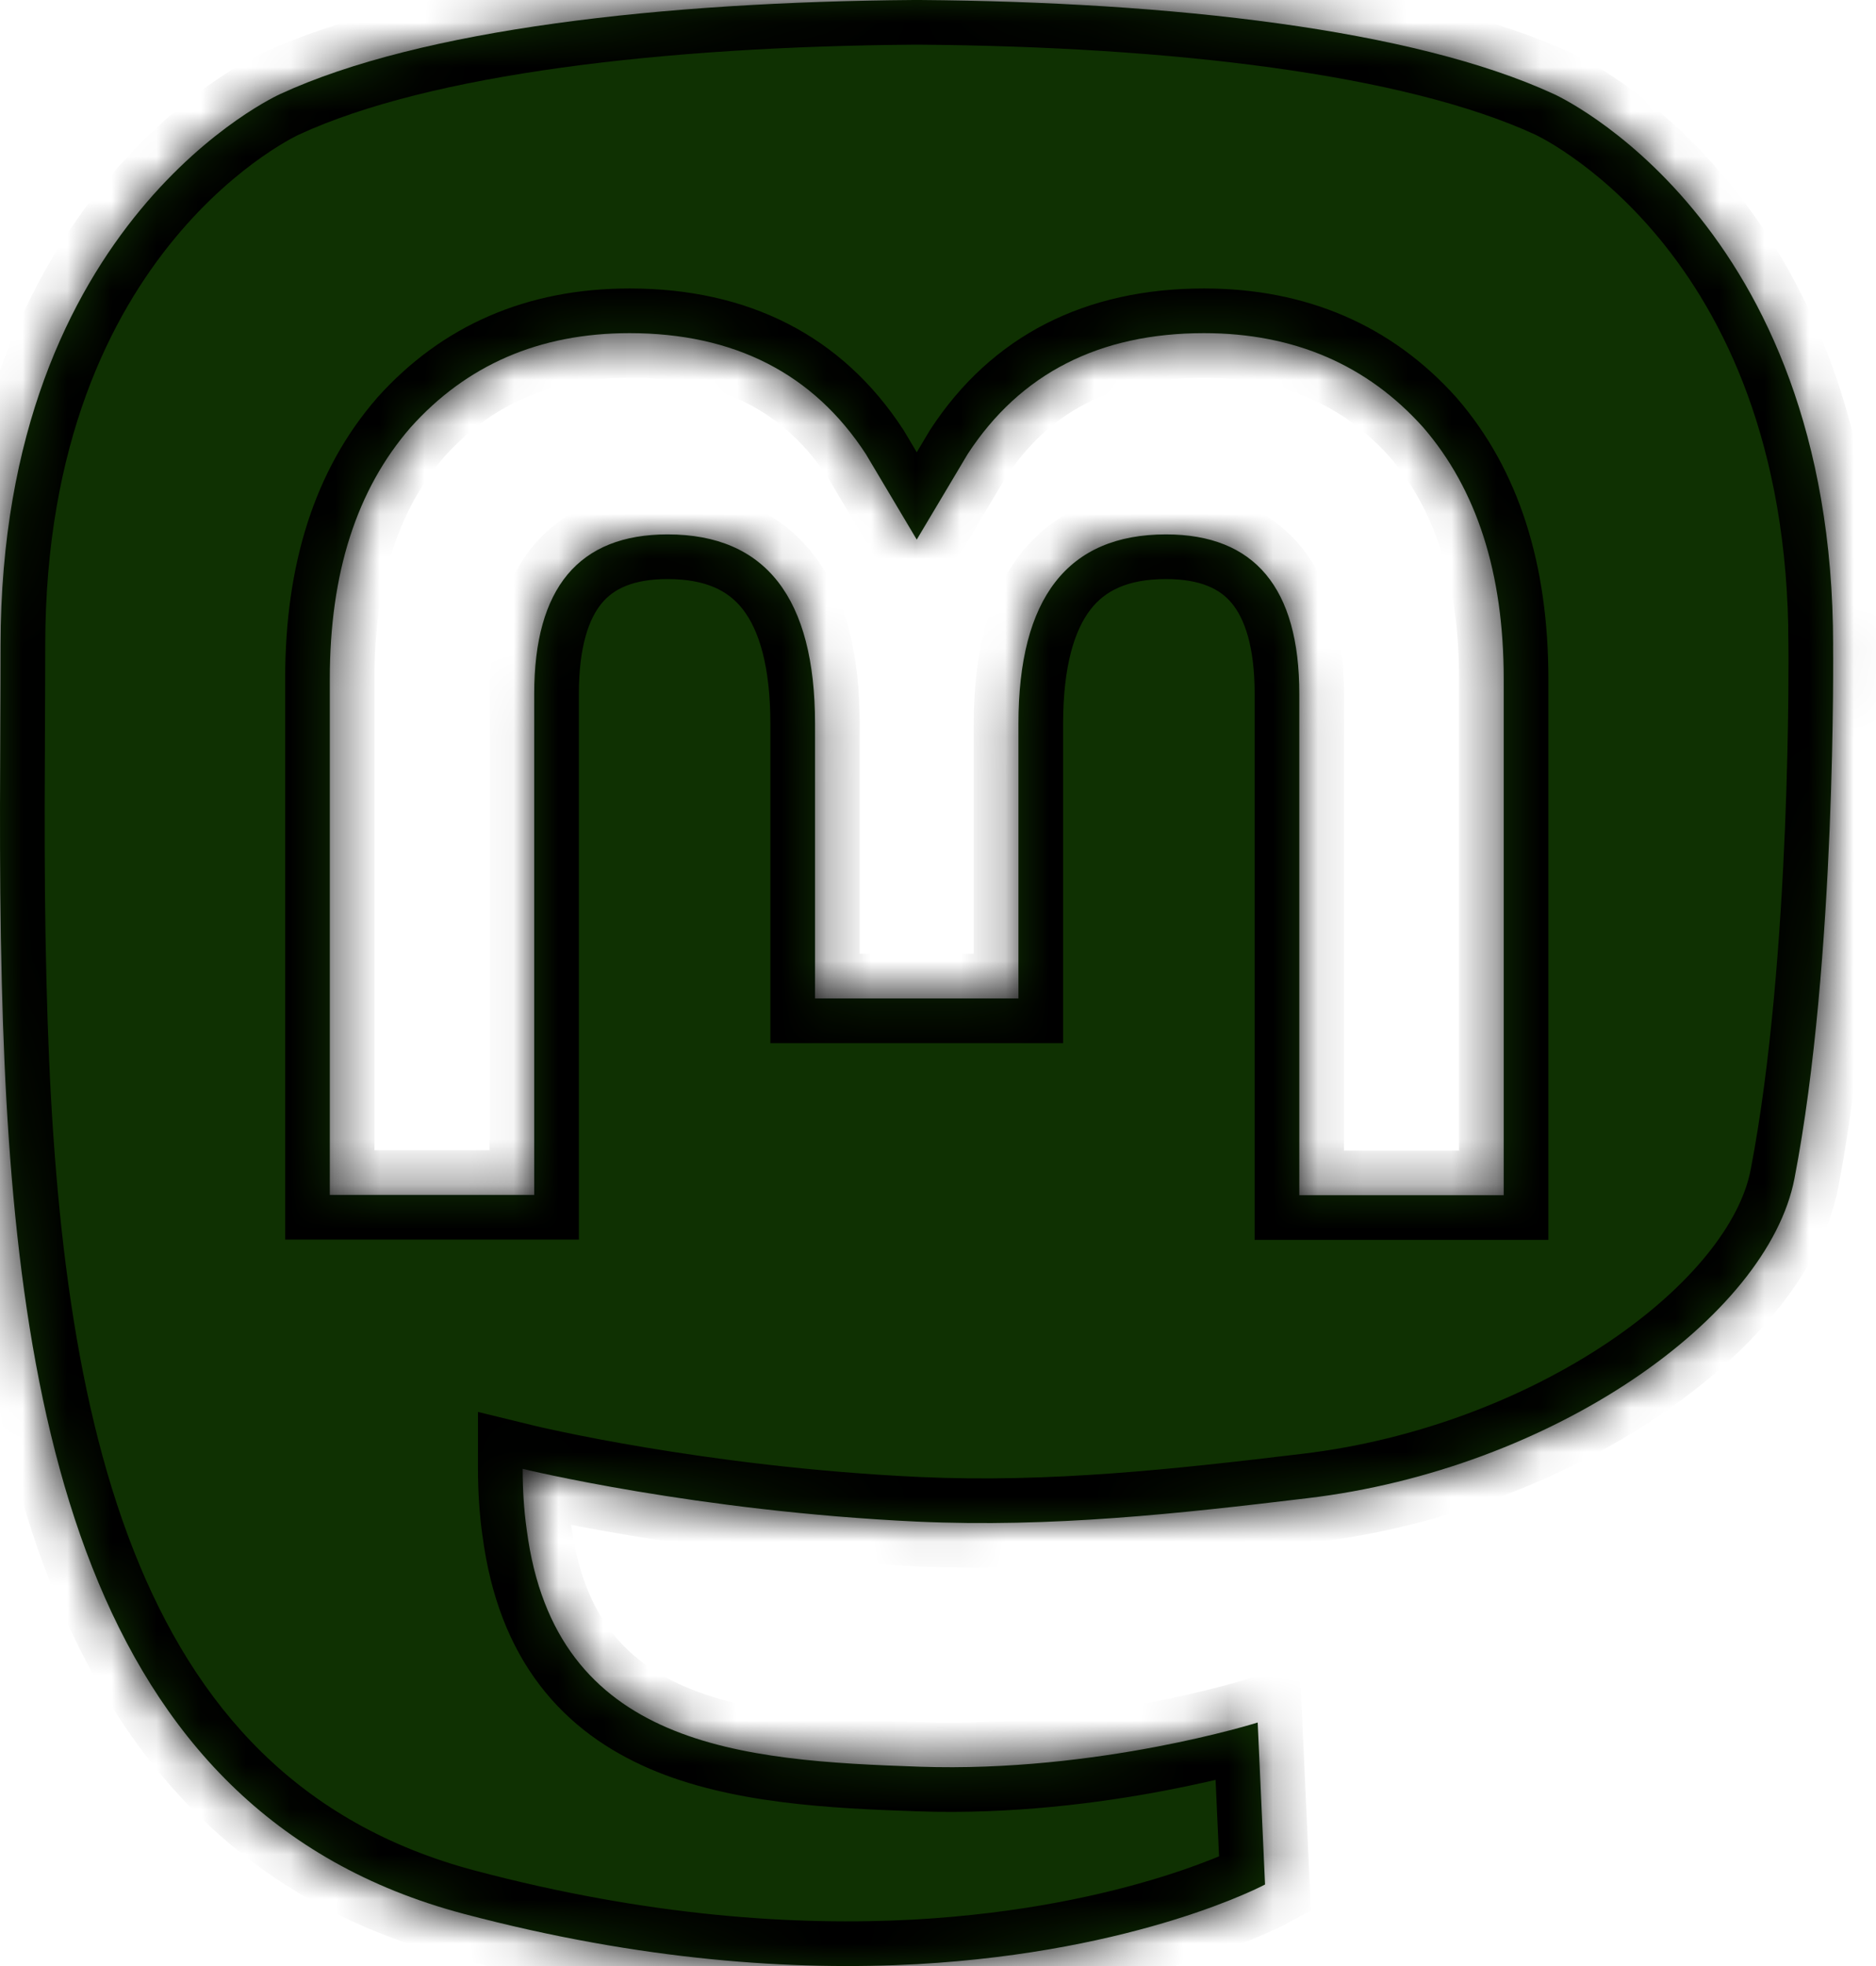
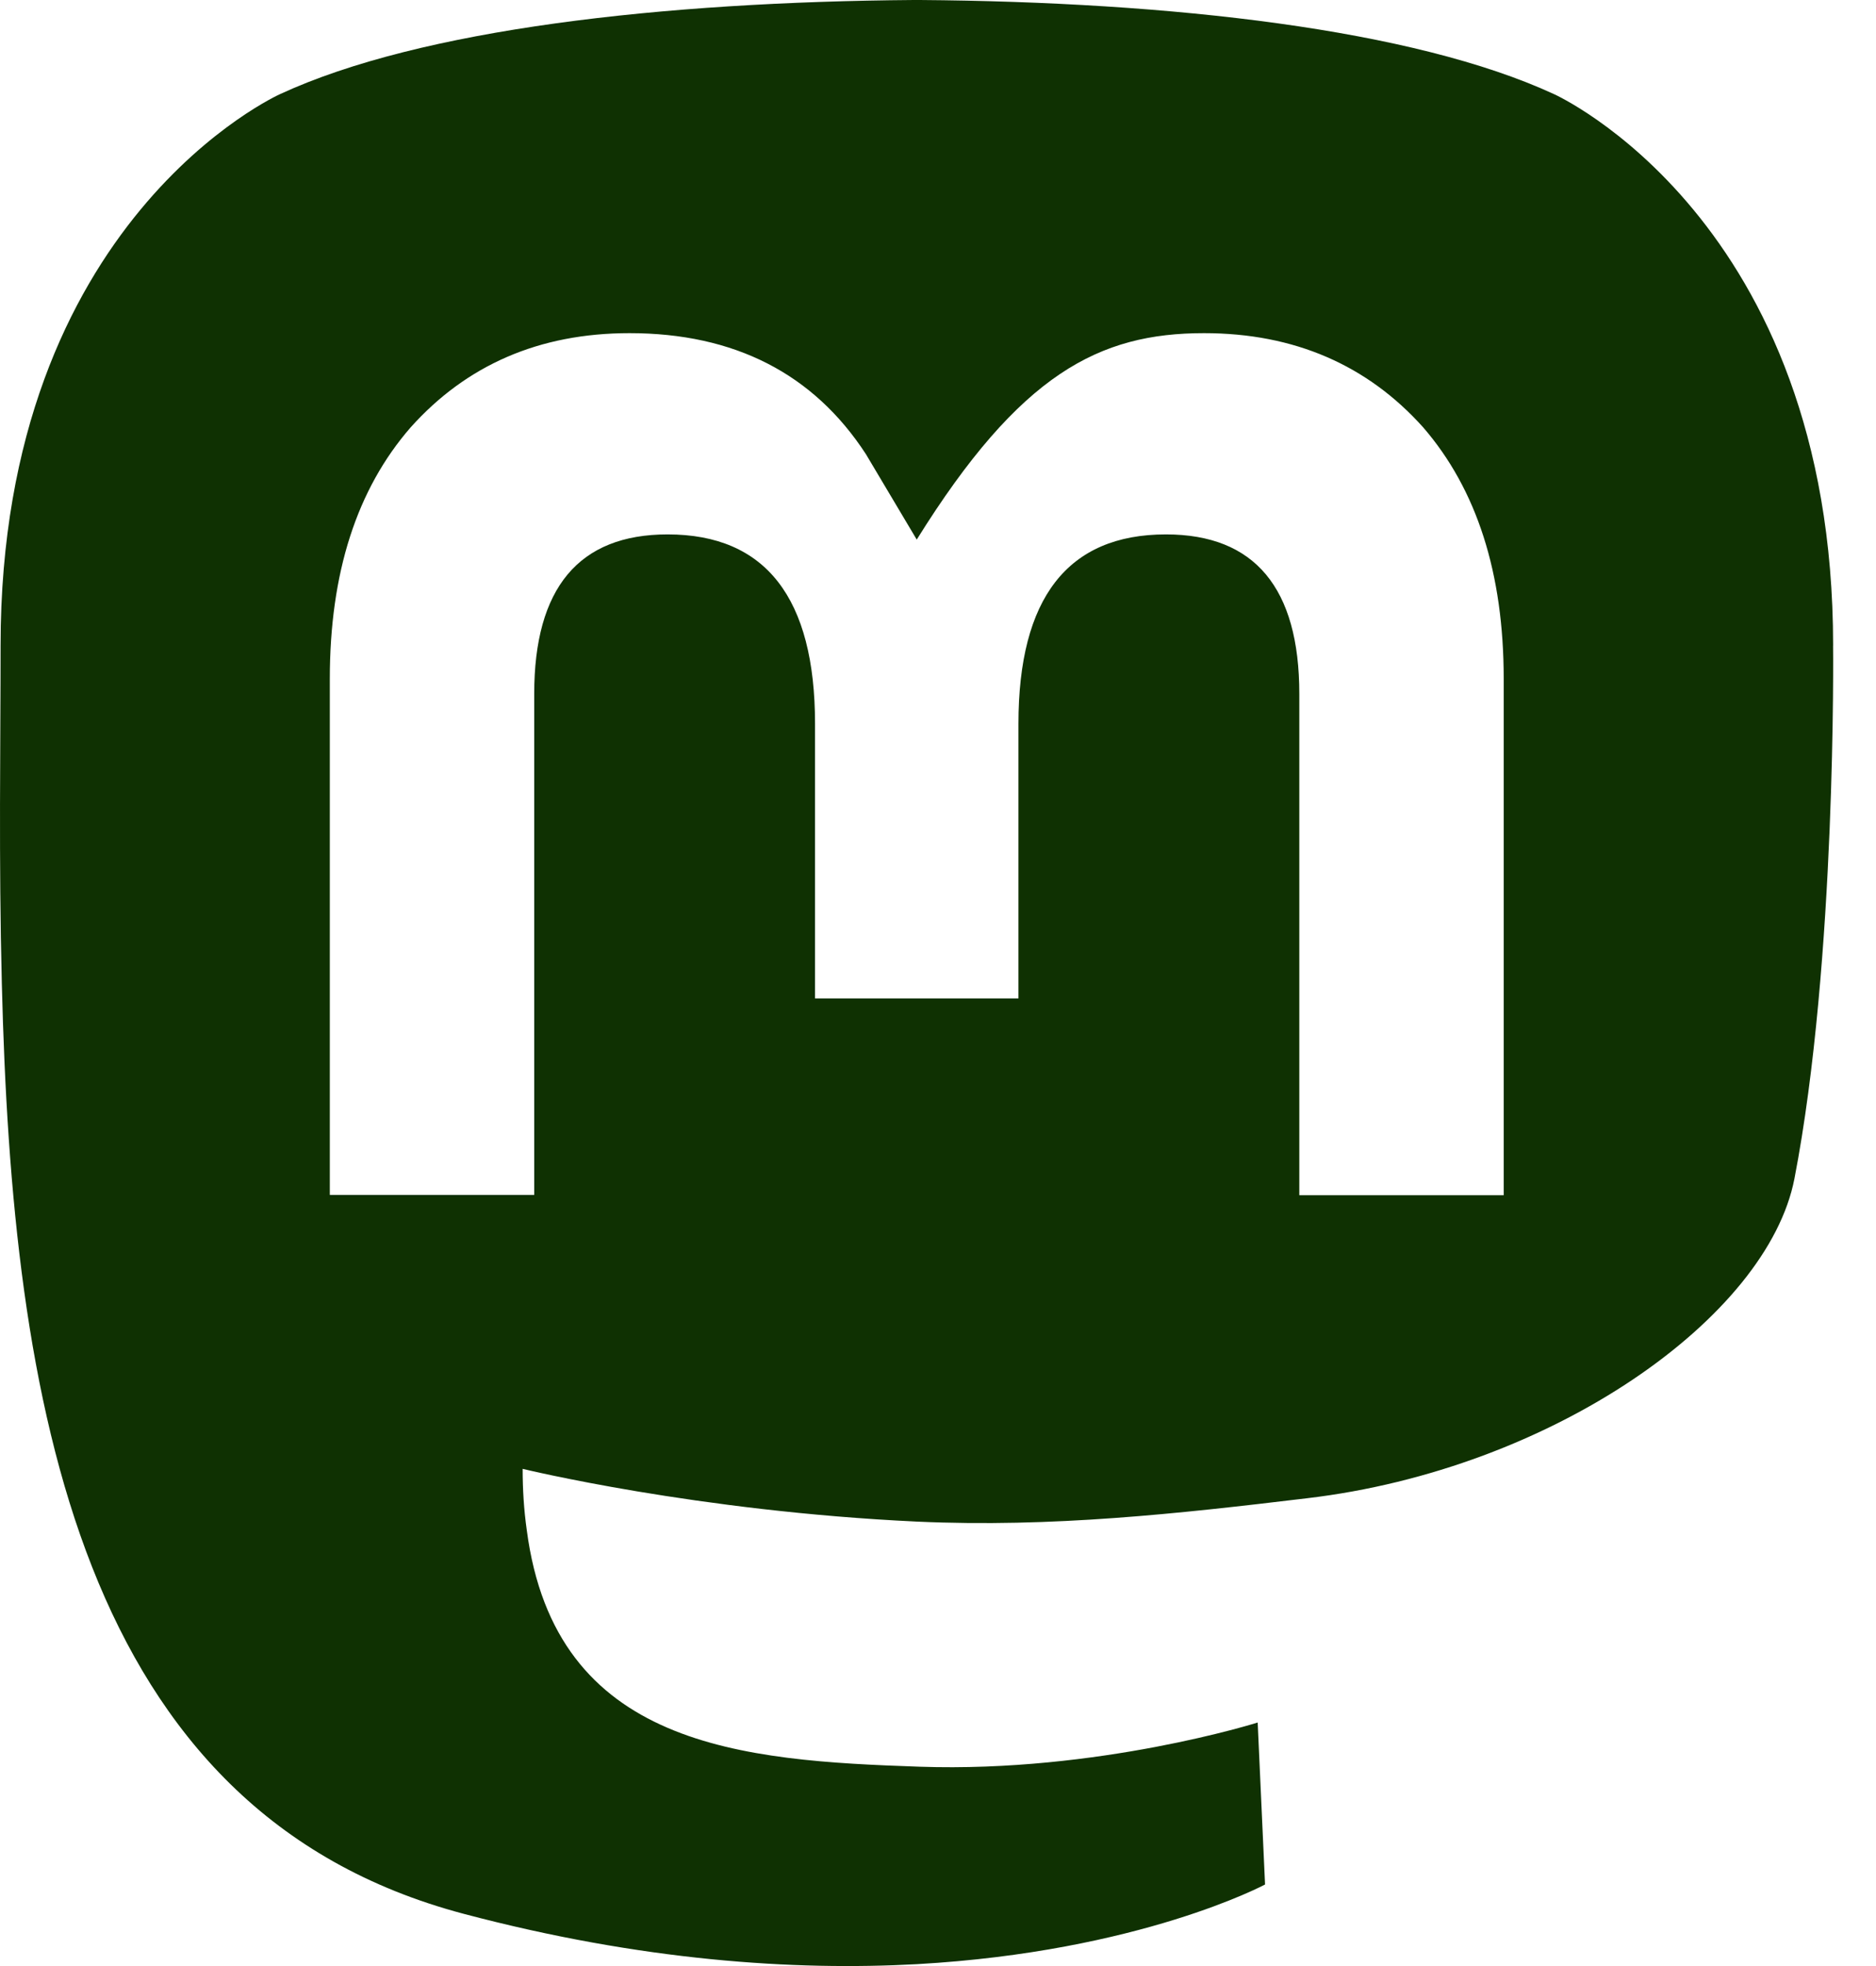
<svg xmlns="http://www.w3.org/2000/svg" width="42" height="44" viewBox="0 0 42 44" fill="none">
  <mask id="path-1-inside-1_237_82" fill="white">
-     <path d="M41.04 14.445C41.04 4.899 34.788 2.105 34.788 2.105C31.637 0.652 26.224 0.043 20.595 0H20.458C14.836 0.043 9.422 0.65 6.273 2.105C6.273 2.105 0.013 4.899 0.013 14.445C0.013 16.629 -0.03 19.243 0.041 22.015C0.271 31.354 1.753 40.548 10.383 42.832C14.365 43.886 17.78 44.108 20.53 43.958C25.523 43.677 28.322 42.175 28.322 42.175L28.157 38.55C28.157 38.55 24.592 39.676 20.588 39.539C16.621 39.403 12.431 39.117 11.793 34.241C11.729 33.79 11.701 33.332 11.701 32.873C11.701 32.873 15.595 33.824 20.538 34.054C23.552 34.19 26.38 33.877 29.261 33.531C34.768 32.881 39.573 29.478 40.174 26.378C41.119 21.494 41.039 14.447 41.039 14.447L41.04 14.445ZM33.665 26.749H29.089V15.528C29.089 13.164 28.094 11.96 26.103 11.96C23.904 11.96 22.801 13.385 22.801 16.2V22.345H18.247V16.2C18.247 13.385 17.143 11.96 14.946 11.96C12.955 11.96 11.96 13.164 11.96 15.528V26.742H7.384V15.191C7.384 12.827 7.985 10.952 9.195 9.563C10.442 8.173 12.067 7.456 14.094 7.456C16.437 7.456 18.212 8.36 19.386 10.164L20.524 12.076L21.663 10.164C22.838 8.36 24.612 7.456 26.955 7.456C28.98 7.456 30.614 8.173 31.861 9.563C33.064 10.953 33.665 12.829 33.665 15.191V26.749Z" />
-   </mask>
-   <path d="M41.04 14.445C41.04 4.899 34.788 2.105 34.788 2.105C31.637 0.652 26.224 0.043 20.595 0H20.458C14.836 0.043 9.422 0.65 6.273 2.105C6.273 2.105 0.013 4.899 0.013 14.445C0.013 16.629 -0.03 19.243 0.041 22.015C0.271 31.354 1.753 40.548 10.383 42.832C14.365 43.886 17.78 44.108 20.53 43.958C25.523 43.677 28.322 42.175 28.322 42.175L28.157 38.55C28.157 38.55 24.592 39.676 20.588 39.539C16.621 39.403 12.431 39.117 11.793 34.241C11.729 33.79 11.701 33.332 11.701 32.873C11.701 32.873 15.595 33.824 20.538 34.054C23.552 34.19 26.38 33.877 29.261 33.531C34.768 32.881 39.573 29.478 40.174 26.378C41.119 21.494 41.039 14.447 41.039 14.447L41.04 14.445ZM33.665 26.749H29.089V15.528C29.089 13.164 28.094 11.96 26.103 11.96C23.904 11.96 22.801 13.385 22.801 16.2V22.345H18.247V16.2C18.247 13.385 17.143 11.96 14.946 11.96C12.955 11.96 11.96 13.164 11.96 15.528V26.742H7.384V15.191C7.384 12.827 7.985 10.952 9.195 9.563C10.442 8.173 12.067 7.456 14.094 7.456C16.437 7.456 18.212 8.36 19.386 10.164L20.524 12.076L21.663 10.164C22.838 8.36 24.612 7.456 26.955 7.456C28.98 7.456 30.614 8.173 31.861 9.563C33.064 10.953 33.665 12.829 33.665 15.191V26.749Z" fill="#0F3102" />
+     </mask>
+   <path d="M41.04 14.445C41.04 4.899 34.788 2.105 34.788 2.105C31.637 0.652 26.224 0.043 20.595 0H20.458C14.836 0.043 9.422 0.65 6.273 2.105C6.273 2.105 0.013 4.899 0.013 14.445C0.013 16.629 -0.03 19.243 0.041 22.015C0.271 31.354 1.753 40.548 10.383 42.832C14.365 43.886 17.78 44.108 20.53 43.958C25.523 43.677 28.322 42.175 28.322 42.175L28.157 38.55C28.157 38.55 24.592 39.676 20.588 39.539C16.621 39.403 12.431 39.117 11.793 34.241C11.729 33.79 11.701 33.332 11.701 32.873C11.701 32.873 15.595 33.824 20.538 34.054C23.552 34.19 26.38 33.877 29.261 33.531C34.768 32.881 39.573 29.478 40.174 26.378C41.119 21.494 41.039 14.447 41.039 14.447L41.04 14.445ZM33.665 26.749H29.089V15.528C29.089 13.164 28.094 11.96 26.103 11.96C23.904 11.96 22.801 13.385 22.801 16.2V22.345H18.247V16.2C18.247 13.385 17.143 11.96 14.946 11.96C12.955 11.96 11.96 13.164 11.96 15.528V26.742H7.384V15.191C7.384 12.827 7.985 10.952 9.195 9.563C10.442 8.173 12.067 7.456 14.094 7.456C16.437 7.456 18.212 8.36 19.386 10.164L20.524 12.076C22.838 8.36 24.612 7.456 26.955 7.456C28.98 7.456 30.614 8.173 31.861 9.563C33.064 10.953 33.665 12.829 33.665 15.191V26.749Z" fill="#0F3102" />
  <path d="M41.04 14.445L41.748 15.153L42.04 14.86V14.445H41.04ZM34.788 2.105L34.37 3.013L34.38 3.018L34.788 2.105ZM20.595 0L20.602 -1H20.595V0ZM20.458 0L20.458 -1L20.451 -1L20.458 0ZM6.273 2.105L6.68 3.018L6.692 3.013L6.273 2.105ZM0.041 22.015L1.041 21.99L1.041 21.989L0.041 22.015ZM10.383 42.832L10.639 41.865L10.639 41.865L10.383 42.832ZM20.53 43.958L20.584 44.956L20.586 44.956L20.53 43.958ZM28.322 42.175L28.795 43.056L29.349 42.758L29.321 42.129L28.322 42.175ZM28.157 38.55L29.156 38.505L29.097 37.205L27.856 37.596L28.157 38.55ZM20.588 39.539L20.622 38.539L20.622 38.539L20.588 39.539ZM11.793 34.241L12.785 34.111L12.783 34.099L11.793 34.241ZM11.701 32.873L11.939 31.901L10.701 31.599V32.873H11.701ZM20.538 34.054L20.492 35.053L20.493 35.053L20.538 34.054ZM29.261 33.531L29.144 32.538L29.142 32.538L29.261 33.531ZM40.174 26.378L41.156 26.568L41.156 26.567L40.174 26.378ZM41.039 14.447L40.332 13.74L40.034 14.037L40.039 14.458L41.039 14.447ZM33.665 26.749V27.749H34.665V26.749H33.665ZM29.089 26.749H28.089V27.749H29.089V26.749ZM22.801 22.345V23.345H23.801V22.345H22.801ZM18.247 22.345H17.247V23.345H18.247V22.345ZM11.96 26.742V27.742H12.96V26.742H11.96ZM7.384 26.742H6.384V27.742H7.384V26.742ZM9.195 9.563L8.45 8.895L8.445 8.901L8.441 8.906L9.195 9.563ZM19.386 10.164L20.245 9.652L20.235 9.635L20.224 9.618L19.386 10.164ZM20.524 12.076L19.665 12.588L20.524 14.031L21.384 12.588L20.524 12.076ZM21.663 10.164L20.825 9.618L20.814 9.635L20.804 9.652L21.663 10.164ZM31.861 9.563L32.617 8.909L32.611 8.902L32.605 8.895L31.861 9.563ZM42.04 14.445C42.04 9.433 40.392 6.124 38.685 4.058C37.838 3.033 36.987 2.326 36.34 1.872C36.016 1.645 35.742 1.48 35.543 1.37C35.444 1.315 35.363 1.273 35.304 1.244C35.275 1.229 35.251 1.217 35.233 1.209C35.224 1.205 35.216 1.201 35.21 1.198C35.207 1.197 35.204 1.196 35.202 1.195C35.201 1.194 35.2 1.194 35.199 1.193C35.199 1.193 35.198 1.193 35.198 1.193C35.197 1.192 35.196 1.192 34.788 2.105C34.38 3.018 34.38 3.018 34.379 3.018C34.379 3.018 34.379 3.017 34.378 3.017C34.378 3.017 34.377 3.017 34.377 3.017C34.376 3.016 34.376 3.016 34.376 3.016C34.376 3.016 34.377 3.017 34.38 3.018C34.385 3.021 34.397 3.026 34.413 3.034C34.446 3.05 34.499 3.078 34.571 3.118C34.715 3.197 34.929 3.326 35.191 3.51C35.716 3.877 36.428 4.466 37.144 5.332C38.563 7.05 40.04 9.912 40.04 14.445H42.04ZM35.207 1.197C31.844 -0.354 26.24 -0.957 20.602 -1L20.587 1C26.208 1.043 31.43 1.657 34.37 3.013L35.207 1.197ZM20.595 -1H20.458V1H20.595V-1ZM20.451 -1C14.82 -0.957 9.214 -0.355 5.853 1.197L6.692 3.013C9.629 1.656 14.852 1.043 20.466 1L20.451 -1ZM6.273 2.105C5.865 1.192 5.865 1.192 5.864 1.192C5.864 1.193 5.863 1.193 5.863 1.193C5.862 1.193 5.861 1.194 5.86 1.194C5.857 1.195 5.855 1.197 5.852 1.198C5.846 1.201 5.838 1.204 5.829 1.209C5.811 1.217 5.787 1.229 5.757 1.243C5.699 1.273 5.618 1.314 5.518 1.369C5.32 1.48 5.045 1.645 4.721 1.872C4.073 2.326 3.221 3.033 2.372 4.058C0.663 6.123 -0.987 9.432 -0.987 14.445H1.013C1.013 9.912 2.492 7.051 3.913 5.333C4.63 4.466 5.343 3.878 5.868 3.51C6.131 3.326 6.346 3.198 6.489 3.118C6.561 3.078 6.615 3.051 6.648 3.034C6.664 3.026 6.675 3.021 6.681 3.018C6.684 3.017 6.685 3.016 6.685 3.016C6.685 3.016 6.685 3.016 6.684 3.017C6.683 3.017 6.683 3.017 6.682 3.017C6.682 3.018 6.682 3.018 6.681 3.018C6.681 3.018 6.68 3.018 6.273 2.105ZM-0.987 14.445C-0.987 16.608 -1.03 19.251 -0.958 22.041L1.041 21.989C0.97 19.234 1.013 16.65 1.013 14.445H-0.987ZM-0.958 22.039C-0.843 26.727 -0.415 31.51 1.132 35.435C2.699 39.413 5.438 42.558 10.127 43.798L10.639 41.865C6.698 40.822 4.382 38.228 2.993 34.702C1.583 31.125 1.156 26.642 1.041 21.99L-0.958 22.039ZM10.127 43.798C14.214 44.881 17.734 45.112 20.584 44.956L20.476 42.959C17.826 43.104 14.515 42.892 10.639 41.865L10.127 43.798ZM20.586 44.956C23.172 44.811 25.201 44.349 26.594 43.916C27.291 43.7 27.829 43.491 28.199 43.334C28.384 43.255 28.527 43.188 28.626 43.14C28.676 43.116 28.715 43.097 28.744 43.082C28.758 43.075 28.769 43.069 28.777 43.065C28.782 43.063 28.785 43.061 28.788 43.059C28.79 43.058 28.791 43.058 28.792 43.057C28.793 43.057 28.793 43.056 28.794 43.056C28.794 43.056 28.794 43.056 28.794 43.056C28.795 43.056 28.795 43.056 28.322 42.175C27.849 41.293 27.849 41.293 27.849 41.293C27.849 41.293 27.85 41.293 27.85 41.293C27.85 41.293 27.851 41.293 27.851 41.292C27.851 41.292 27.851 41.292 27.852 41.292C27.852 41.292 27.851 41.292 27.85 41.293C27.848 41.294 27.843 41.297 27.835 41.301C27.82 41.308 27.794 41.321 27.757 41.339C27.684 41.374 27.57 41.428 27.414 41.494C27.103 41.627 26.629 41.811 26.002 42.006C24.747 42.395 22.88 42.824 20.474 42.959L20.586 44.956ZM29.321 42.129L29.156 38.505L27.158 38.596L27.323 42.22L29.321 42.129ZM28.157 38.55C27.856 37.596 27.856 37.596 27.856 37.596C27.856 37.596 27.856 37.596 27.856 37.596C27.856 37.596 27.856 37.596 27.856 37.596C27.856 37.596 27.856 37.596 27.856 37.596C27.855 37.597 27.853 37.597 27.851 37.598C27.846 37.6 27.837 37.602 27.826 37.606C27.802 37.613 27.766 37.624 27.718 37.638C27.62 37.666 27.474 37.707 27.285 37.756C26.907 37.855 26.358 37.986 25.687 38.114C24.341 38.369 22.526 38.605 20.622 38.539L20.553 40.538C22.653 40.61 24.623 40.351 26.06 40.078C26.781 39.941 27.374 39.8 27.79 39.692C27.997 39.637 28.161 39.592 28.274 39.559C28.331 39.542 28.375 39.529 28.406 39.52C28.422 39.515 28.434 39.511 28.442 39.509C28.447 39.507 28.45 39.506 28.453 39.505C28.454 39.505 28.455 39.505 28.456 39.504C28.456 39.504 28.457 39.504 28.457 39.504C28.457 39.504 28.458 39.504 28.458 39.504C28.458 39.504 28.458 39.504 28.157 38.55ZM20.622 38.539C18.604 38.47 16.759 38.36 15.337 37.748C14.652 37.454 14.095 37.053 13.674 36.5C13.253 35.948 12.926 35.188 12.785 34.111L10.802 34.371C10.98 35.731 11.415 36.836 12.083 37.712C12.751 38.589 13.61 39.182 14.547 39.586C16.372 40.37 18.604 40.471 20.553 40.538L20.622 38.539ZM12.783 34.099C12.726 33.702 12.701 33.293 12.701 32.873H10.701C10.701 33.371 10.731 33.877 10.803 34.383L12.783 34.099ZM11.701 32.873C11.464 33.844 11.464 33.844 11.464 33.844C11.464 33.844 11.464 33.844 11.464 33.844C11.465 33.844 11.465 33.844 11.466 33.845C11.466 33.845 11.467 33.845 11.469 33.845C11.471 33.846 11.475 33.847 11.479 33.848C11.488 33.85 11.5 33.853 11.516 33.857C11.548 33.864 11.595 33.875 11.656 33.889C11.777 33.917 11.954 33.956 12.182 34.004C12.636 34.099 13.29 34.228 14.101 34.364C15.72 34.635 17.971 34.936 20.492 35.053L20.585 33.055C18.163 32.943 15.994 32.653 14.431 32.391C13.65 32.26 13.023 32.137 12.592 32.046C12.377 32.001 12.211 31.964 12.1 31.939C12.045 31.927 12.003 31.917 11.976 31.91C11.963 31.907 11.953 31.905 11.946 31.903C11.943 31.902 11.941 31.902 11.94 31.902C11.939 31.901 11.939 31.901 11.938 31.901C11.938 31.901 11.938 31.901 11.938 31.901C11.938 31.901 11.938 31.901 11.938 31.901C11.938 31.901 11.939 31.901 11.701 32.873ZM20.493 35.053C23.599 35.193 26.502 34.869 29.38 34.524L29.142 32.538C26.259 32.884 23.506 33.187 20.583 33.055L20.493 35.053ZM29.378 34.525C32.291 34.181 35.02 33.11 37.115 31.703C39.172 30.322 40.782 28.5 41.156 26.568L39.192 26.187C38.966 27.356 37.872 28.785 36 30.043C34.165 31.275 31.738 32.232 29.144 32.538L29.378 34.525ZM41.156 26.567C41.643 24.05 41.861 21.008 41.96 18.622C42.01 17.423 42.029 16.379 42.037 15.634C42.04 15.261 42.041 14.963 42.041 14.758C42.04 14.655 42.04 14.575 42.04 14.521C42.039 14.493 42.039 14.472 42.039 14.458C42.039 14.451 42.039 14.445 42.039 14.442C42.039 14.44 42.039 14.438 42.039 14.437C42.039 14.437 42.039 14.436 42.039 14.436C42.039 14.436 42.039 14.436 42.039 14.436C42.039 14.436 42.039 14.435 41.039 14.447C40.039 14.458 40.039 14.458 40.039 14.458C40.039 14.458 40.039 14.458 40.039 14.458C40.039 14.458 40.039 14.459 40.039 14.459C40.039 14.46 40.039 14.461 40.039 14.462C40.039 14.465 40.039 14.47 40.039 14.476C40.039 14.489 40.039 14.508 40.04 14.534C40.04 14.585 40.04 14.662 40.041 14.761C40.041 14.96 40.04 15.25 40.037 15.614C40.03 16.343 40.01 17.366 39.962 18.539C39.864 20.898 39.65 23.821 39.192 26.188L41.156 26.567ZM41.746 15.154L41.748 15.153L40.333 13.738L40.332 13.74L41.746 15.154ZM33.665 25.749H29.089V27.749H33.665V25.749ZM30.089 26.749V15.528H28.089V26.749H30.089ZM30.089 15.528C30.089 14.229 29.819 13.066 29.11 12.216C28.373 11.333 27.307 10.96 26.103 10.96V12.96C26.889 12.96 27.317 13.188 27.575 13.498C27.861 13.841 28.089 14.462 28.089 15.528H30.089ZM26.103 10.96C24.77 10.96 23.62 11.405 22.838 12.411C22.093 13.369 21.801 14.689 21.801 16.2H23.801C23.801 14.896 24.061 14.096 24.417 13.638C24.736 13.227 25.237 12.96 26.103 12.96V10.96ZM21.801 16.2V22.345H23.801V16.2H21.801ZM22.801 21.345H18.247V23.345H22.801V21.345ZM19.247 22.345V16.2H17.247V22.345H19.247ZM19.247 16.2C19.247 14.689 18.956 13.369 18.21 12.411C17.428 11.405 16.278 10.96 14.946 10.96V12.96C15.811 12.96 16.312 13.227 16.631 13.638C16.987 14.096 17.247 14.896 17.247 16.2H19.247ZM14.946 10.96C13.742 10.96 12.676 11.333 11.938 12.216C11.23 13.066 10.96 14.229 10.96 15.528H12.96C12.96 14.462 13.188 13.841 13.474 13.498C13.732 13.188 14.16 12.96 14.946 12.96V10.96ZM10.96 15.528V26.742H12.96V15.528H10.96ZM11.96 25.742H7.384V27.742H11.96V25.742ZM8.384 26.742V15.191H6.384V26.742H8.384ZM8.384 15.191C8.384 12.997 8.939 11.379 9.949 10.22L8.441 8.906C7.031 10.524 6.384 12.657 6.384 15.191H8.384ZM9.939 10.231C10.985 9.064 12.334 8.456 14.094 8.456V6.456C11.8 6.456 9.898 7.281 8.45 8.895L9.939 10.231ZM14.094 8.456C16.137 8.456 17.578 9.219 18.548 10.709L20.224 9.618C18.845 7.5 16.737 6.456 14.094 6.456V8.456ZM18.527 10.675L19.665 12.588L21.384 11.565L20.245 9.652L18.527 10.675ZM21.384 12.588L22.522 10.675L20.804 9.652L19.665 11.565L21.384 12.588ZM22.501 10.71C23.472 9.219 24.913 8.456 26.955 8.456V6.456C24.312 6.456 22.205 7.501 20.825 9.618L22.501 10.71ZM26.955 8.456C28.715 8.456 30.071 9.065 31.117 10.231L32.605 8.895C31.157 7.28 29.246 6.456 26.955 6.456V8.456ZM31.105 10.217C32.11 11.379 32.665 12.998 32.665 15.191H34.665C34.665 12.659 34.018 10.527 32.617 8.909L31.105 10.217ZM32.665 15.191V26.749H34.665V15.191H32.665Z" fill="black" mask="url(#path-1-inside-1_237_82)" />
</svg>